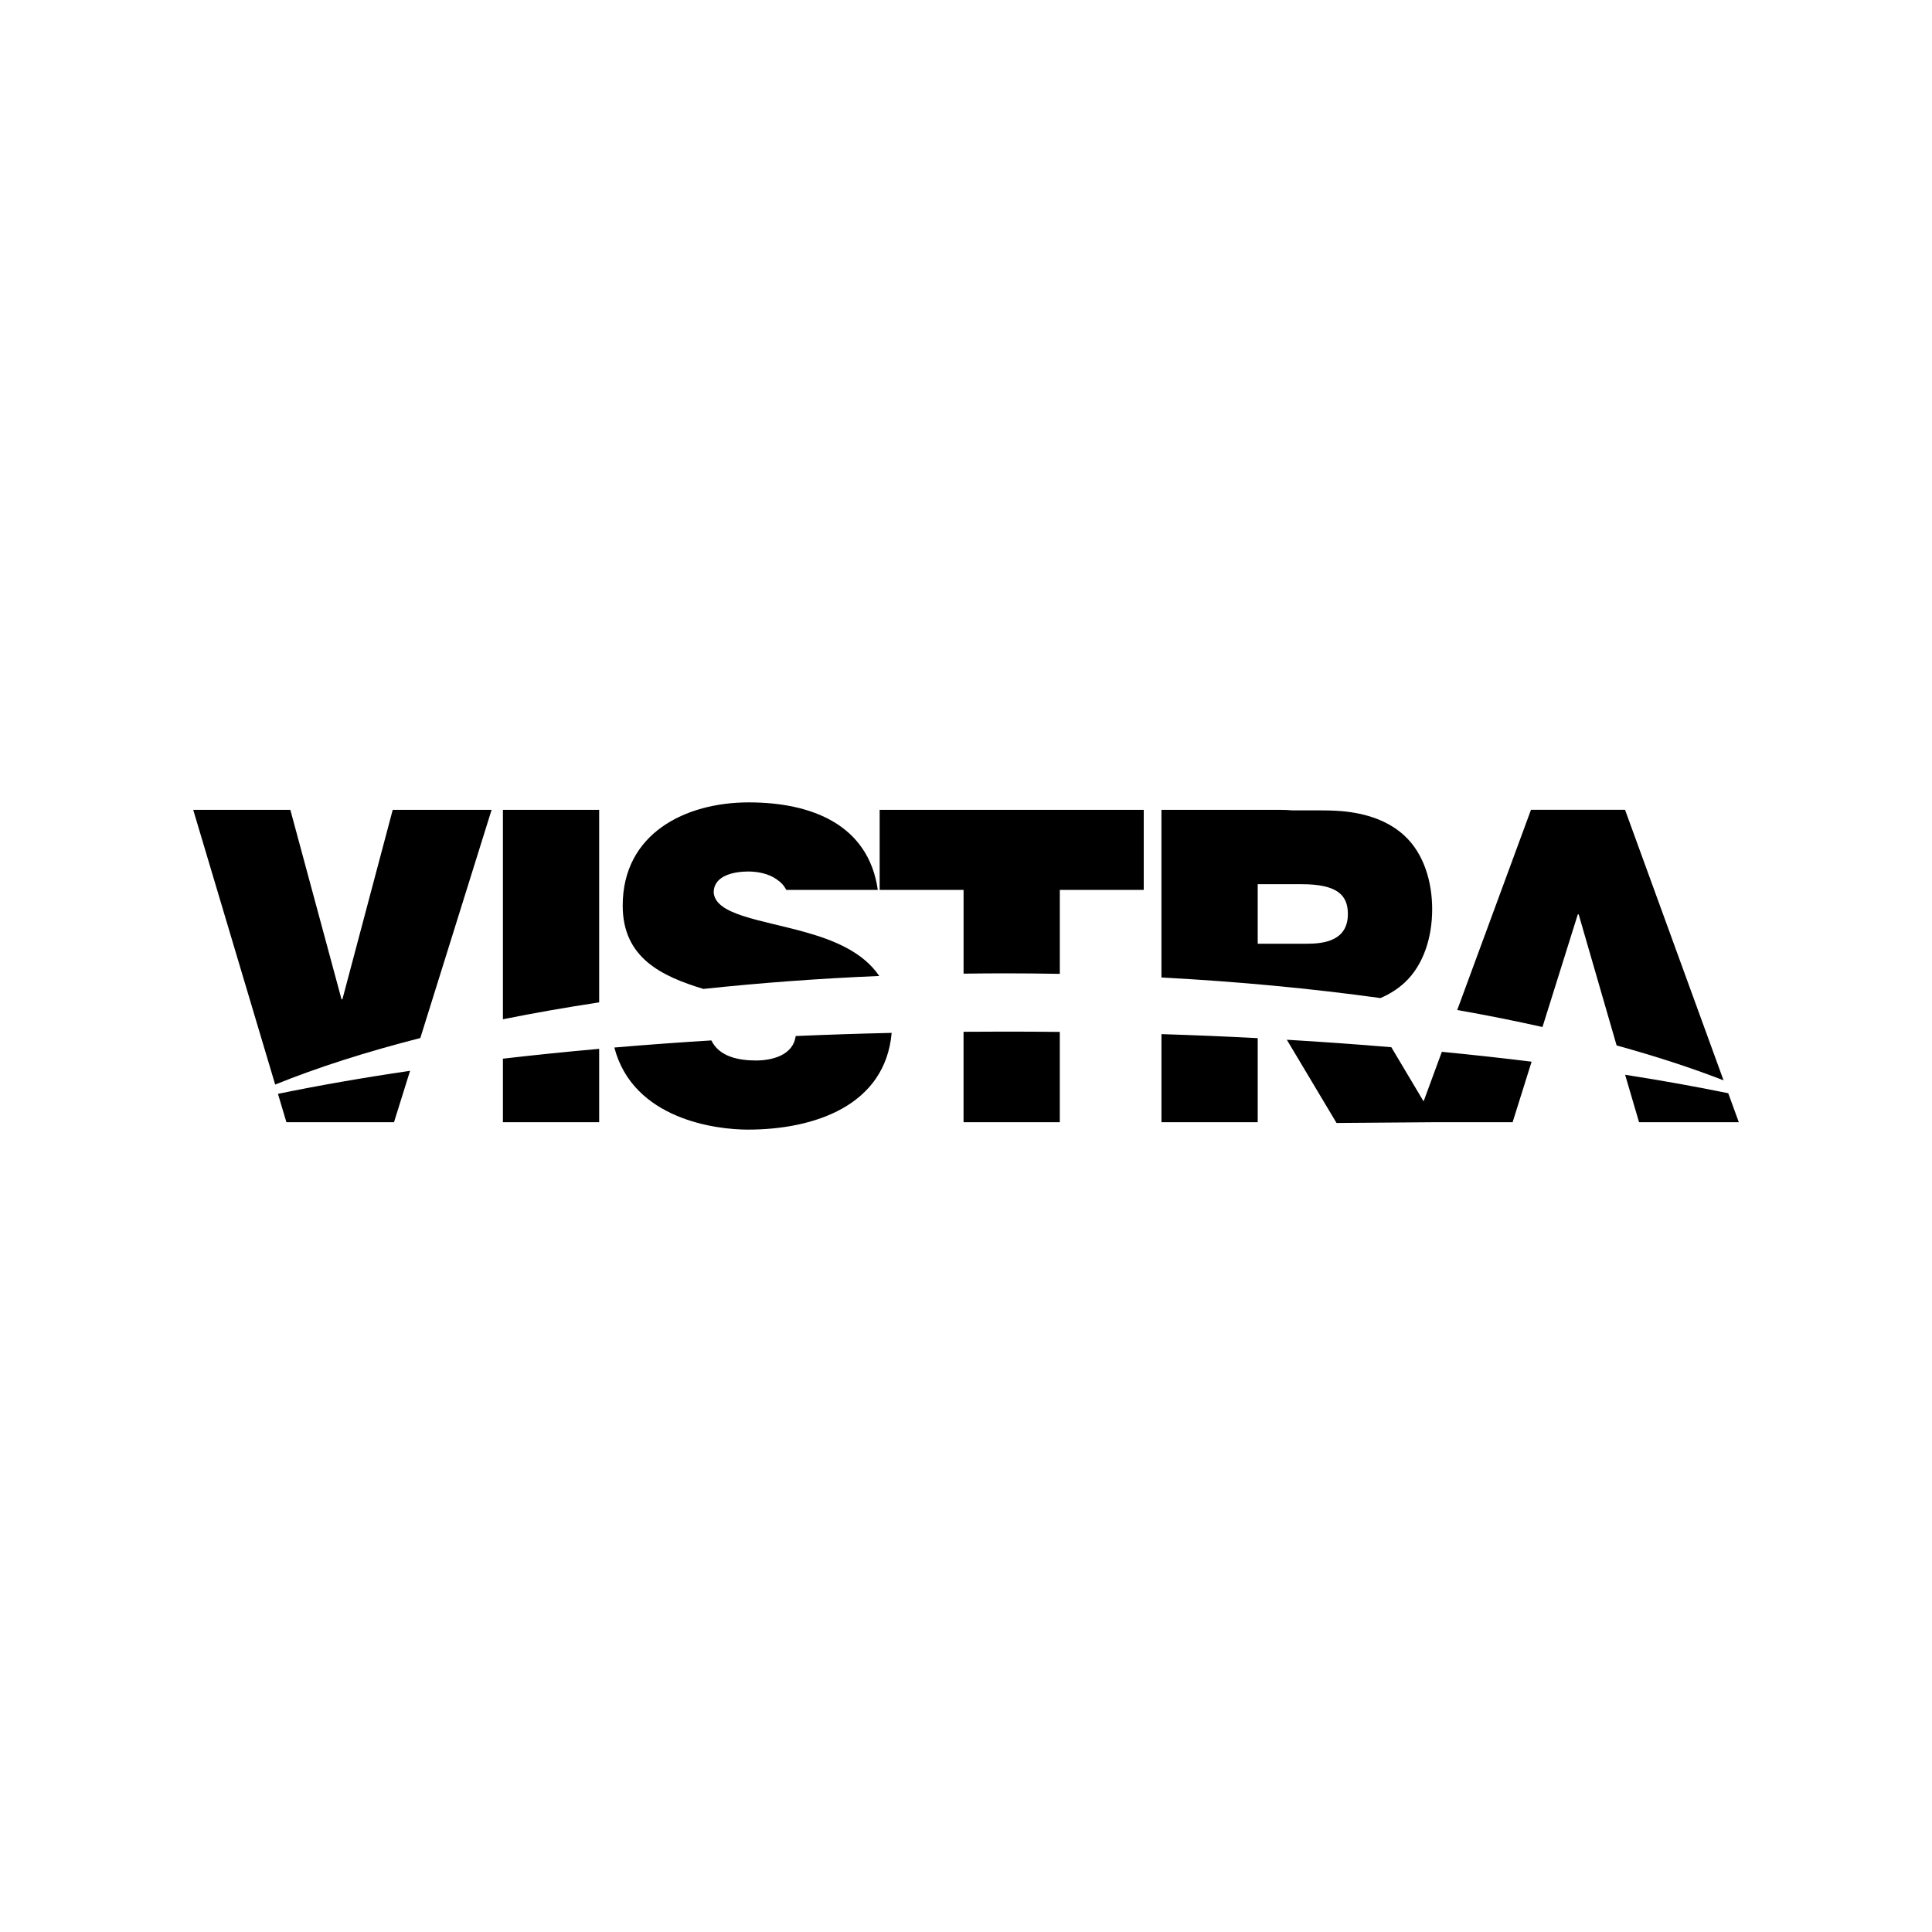
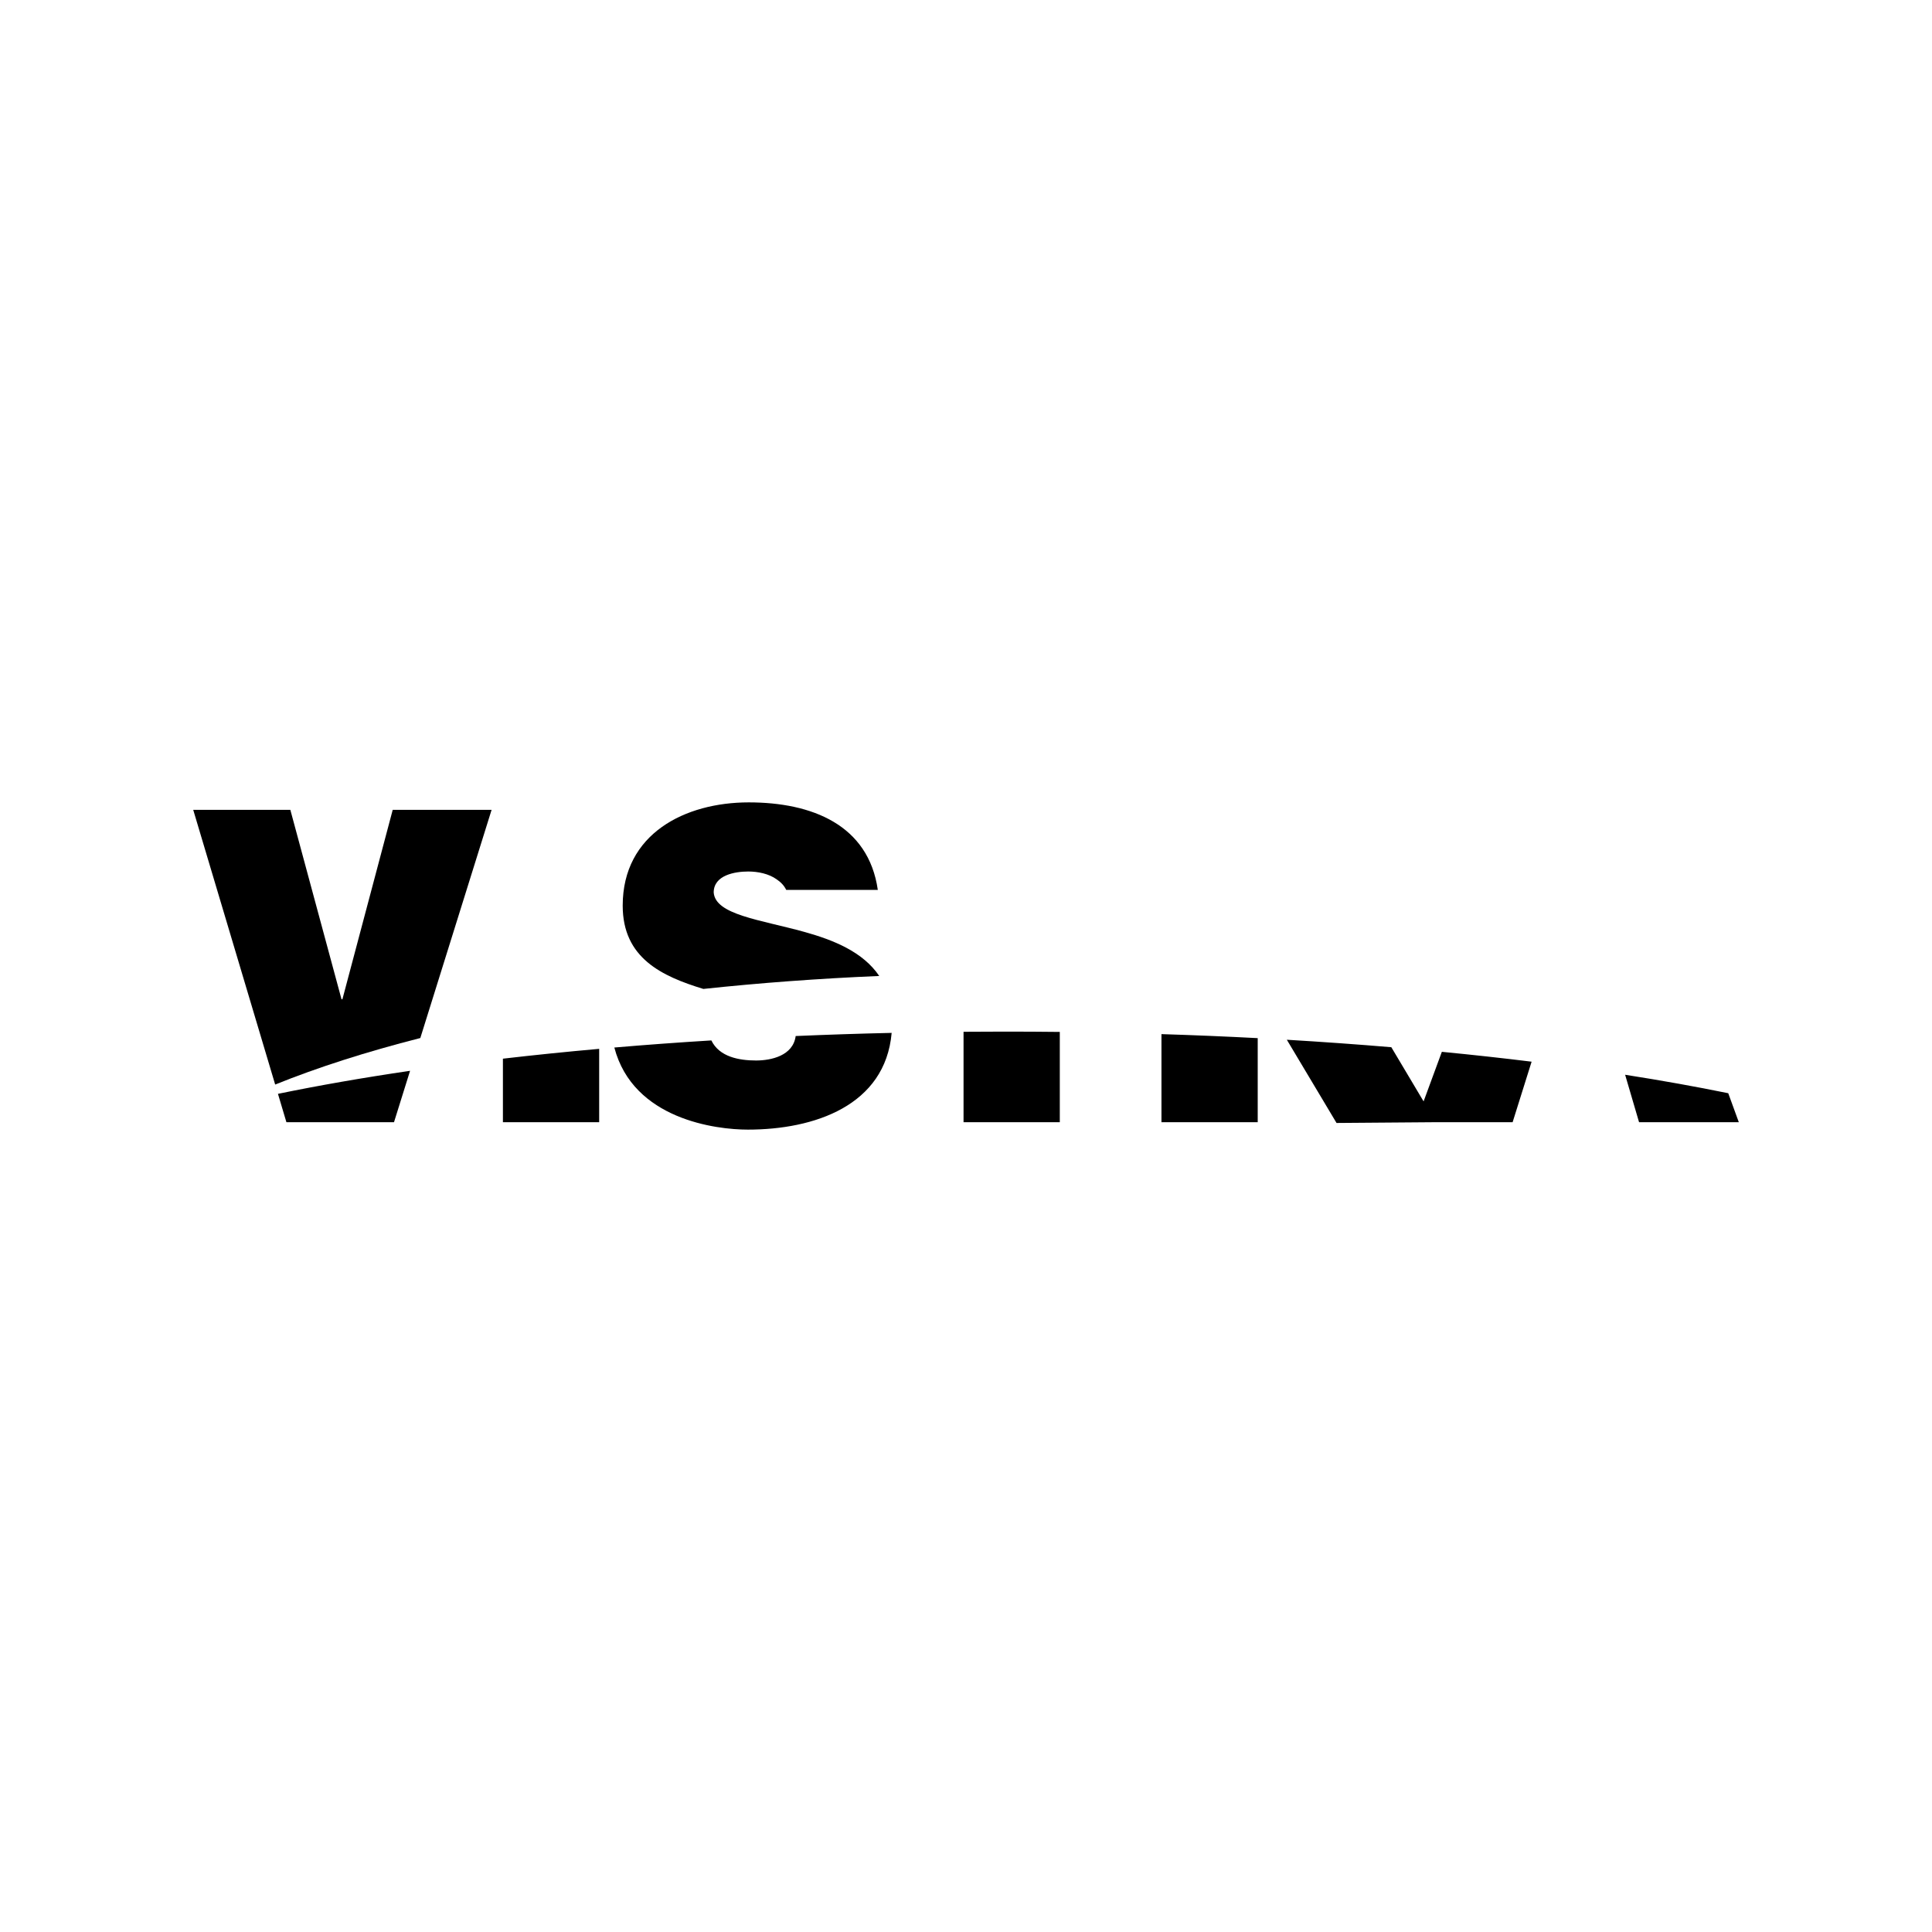
<svg xmlns="http://www.w3.org/2000/svg" id="Layer_1" viewBox="0 0 1000 1000">
  <g id="layer1">
    <g id="g61191">
      <path id="path57943" d="M260.31,580.85h49.82v-37.97c-17.08,1.52-33.7,3.22-49.82,5.09v32.88ZM601.17,580.85h49.82v-43.51c-16.32-.86-32.94-1.55-49.82-2.08v45.6ZM498.73,534.06v46.79h49.82v-46.73c-9.46-.11-18.98-.16-28.55-.16-7.12,0-14.21.03-21.27.09M391.37,548.91c-8.82,0-19.06-1.85-23.17-10.39-17.11,1.05-33.87,2.28-50.22,3.68,9.78,37.29,52.8,42.49,69.09,42.49,34.34,0,71.13-12.38,74.45-50.07-16.81.38-33.38.93-49.68,1.63-1.35,10.26-12.81,12.66-20.47,12.66M736.85,570.08l-16.7-28.04c-17.59-1.48-35.64-2.77-54.09-3.87l25.73,43.08,51.48-.4h39.66l9.83-31.32c-15.02-1.86-30.54-3.56-46.46-5.11l-9.45,25.66ZM148.23,580.84h55.71l8.31-26.59c-24.37,3.58-47.23,7.57-68.38,11.92l4.37,14.66ZM894.54,565.85c-16.76-3.42-34.59-6.62-53.38-9.56l7.21,24.55h51.63l-5.46-14.99Z" />
-       <path id="path57947" d="M260.31,527.57c15.96-3.21,32.59-6.13,49.82-8.75v-99.65h-49.82v108.4Z" />
-       <path id="path57951" d="M817.12,473.28l19.64,67.84c20.04,5.53,38.62,11.56,55.35,18.06l-50.99-140.02h-48.69l-38.17,103.63c15.29,2.67,29.97,5.63,44.13,8.79l18.28-58.3h.45Z" />
      <path id="path57955" d="M177.22,517.22h-.45l-26.49-98.05h-50.27l42.42,142.19c21.98-8.88,47.2-16.96,75.13-24.08l36.89-118.11h-51.18l-26.04,98.05Z" />
      <path id="path57959" d="M416.28,482.34c-22.87-6.34-45.97-8.83-46.87-20.38,0-9.06,11.09-10.87,17.89-10.87,4.98,0,10.64,1.13,14.72,4.07,2.11,1.42,3.85,3.2,4.92,5.44h47.41c-4.83-33.63-34.04-45.29-66.82-45.29s-65.22,16.08-65.22,53.44c0,27.13,20.23,36.54,41.75,43.12,29.16-3.11,59.6-5.39,91.03-6.71-8.4-12.44-23.55-18.59-38.81-22.82" />
-       <path id="path57963" d="M676.31,488.48h-25.32v-30.82h22.67c18.5,0,24,5.64,24,15.41,0,13.89-12.33,15.41-21.35,15.41M726.99,432.58c-9.68-8.96-22.78-12.21-35.18-12.92-2.69-.15-5.4-.21-8.1-.21h-14.78c-2.07-.18-4.18-.28-6.34-.28h-61.43v86.78c39.7,2.1,77.7,5.71,113.36,10.65,4.5-1.93,8.74-4.52,12.47-7.96,10.1-9.34,14.3-24,14.3-38.02s-4.2-28.69-14.3-38.02" />
-       <path id="path57967" d="M455.3,460.6h43.44v43.36c7.05-.09,14.13-.16,21.27-.16,9.59,0,19.1.09,28.55.27v-43.46h43.44v-41.44h-136.69v41.44Z" />
    </g>
  </g>
</svg>